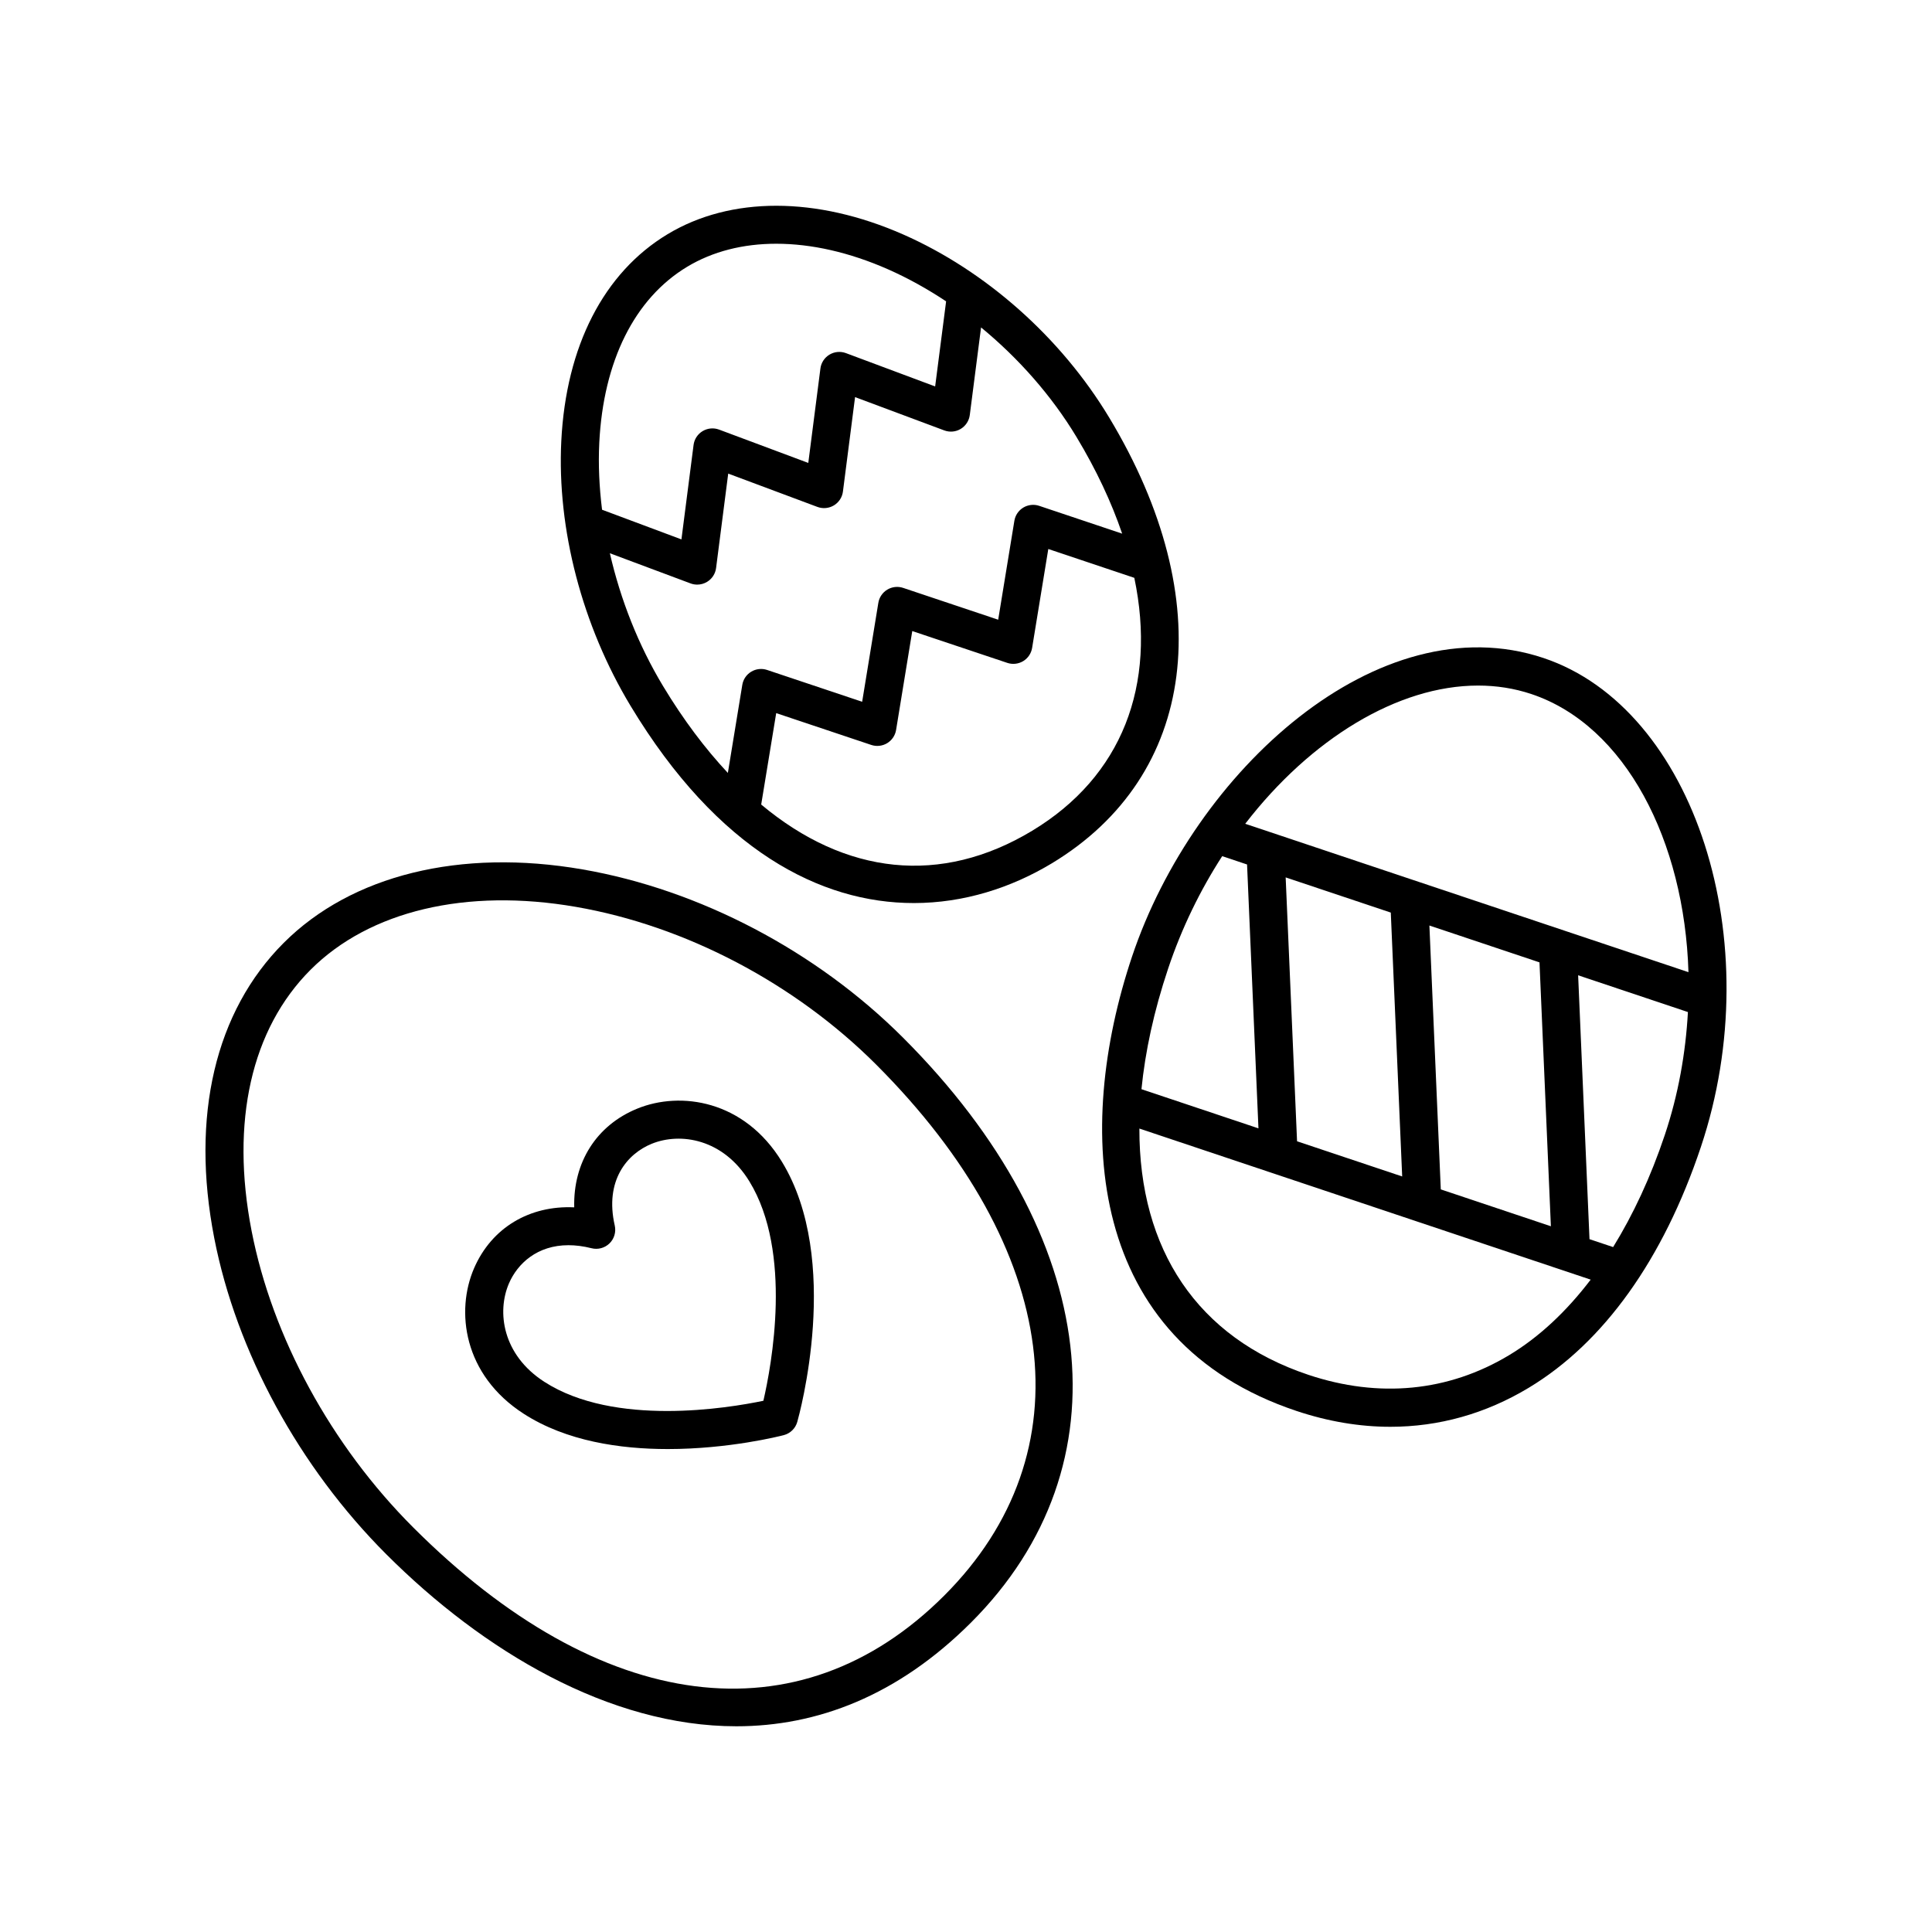
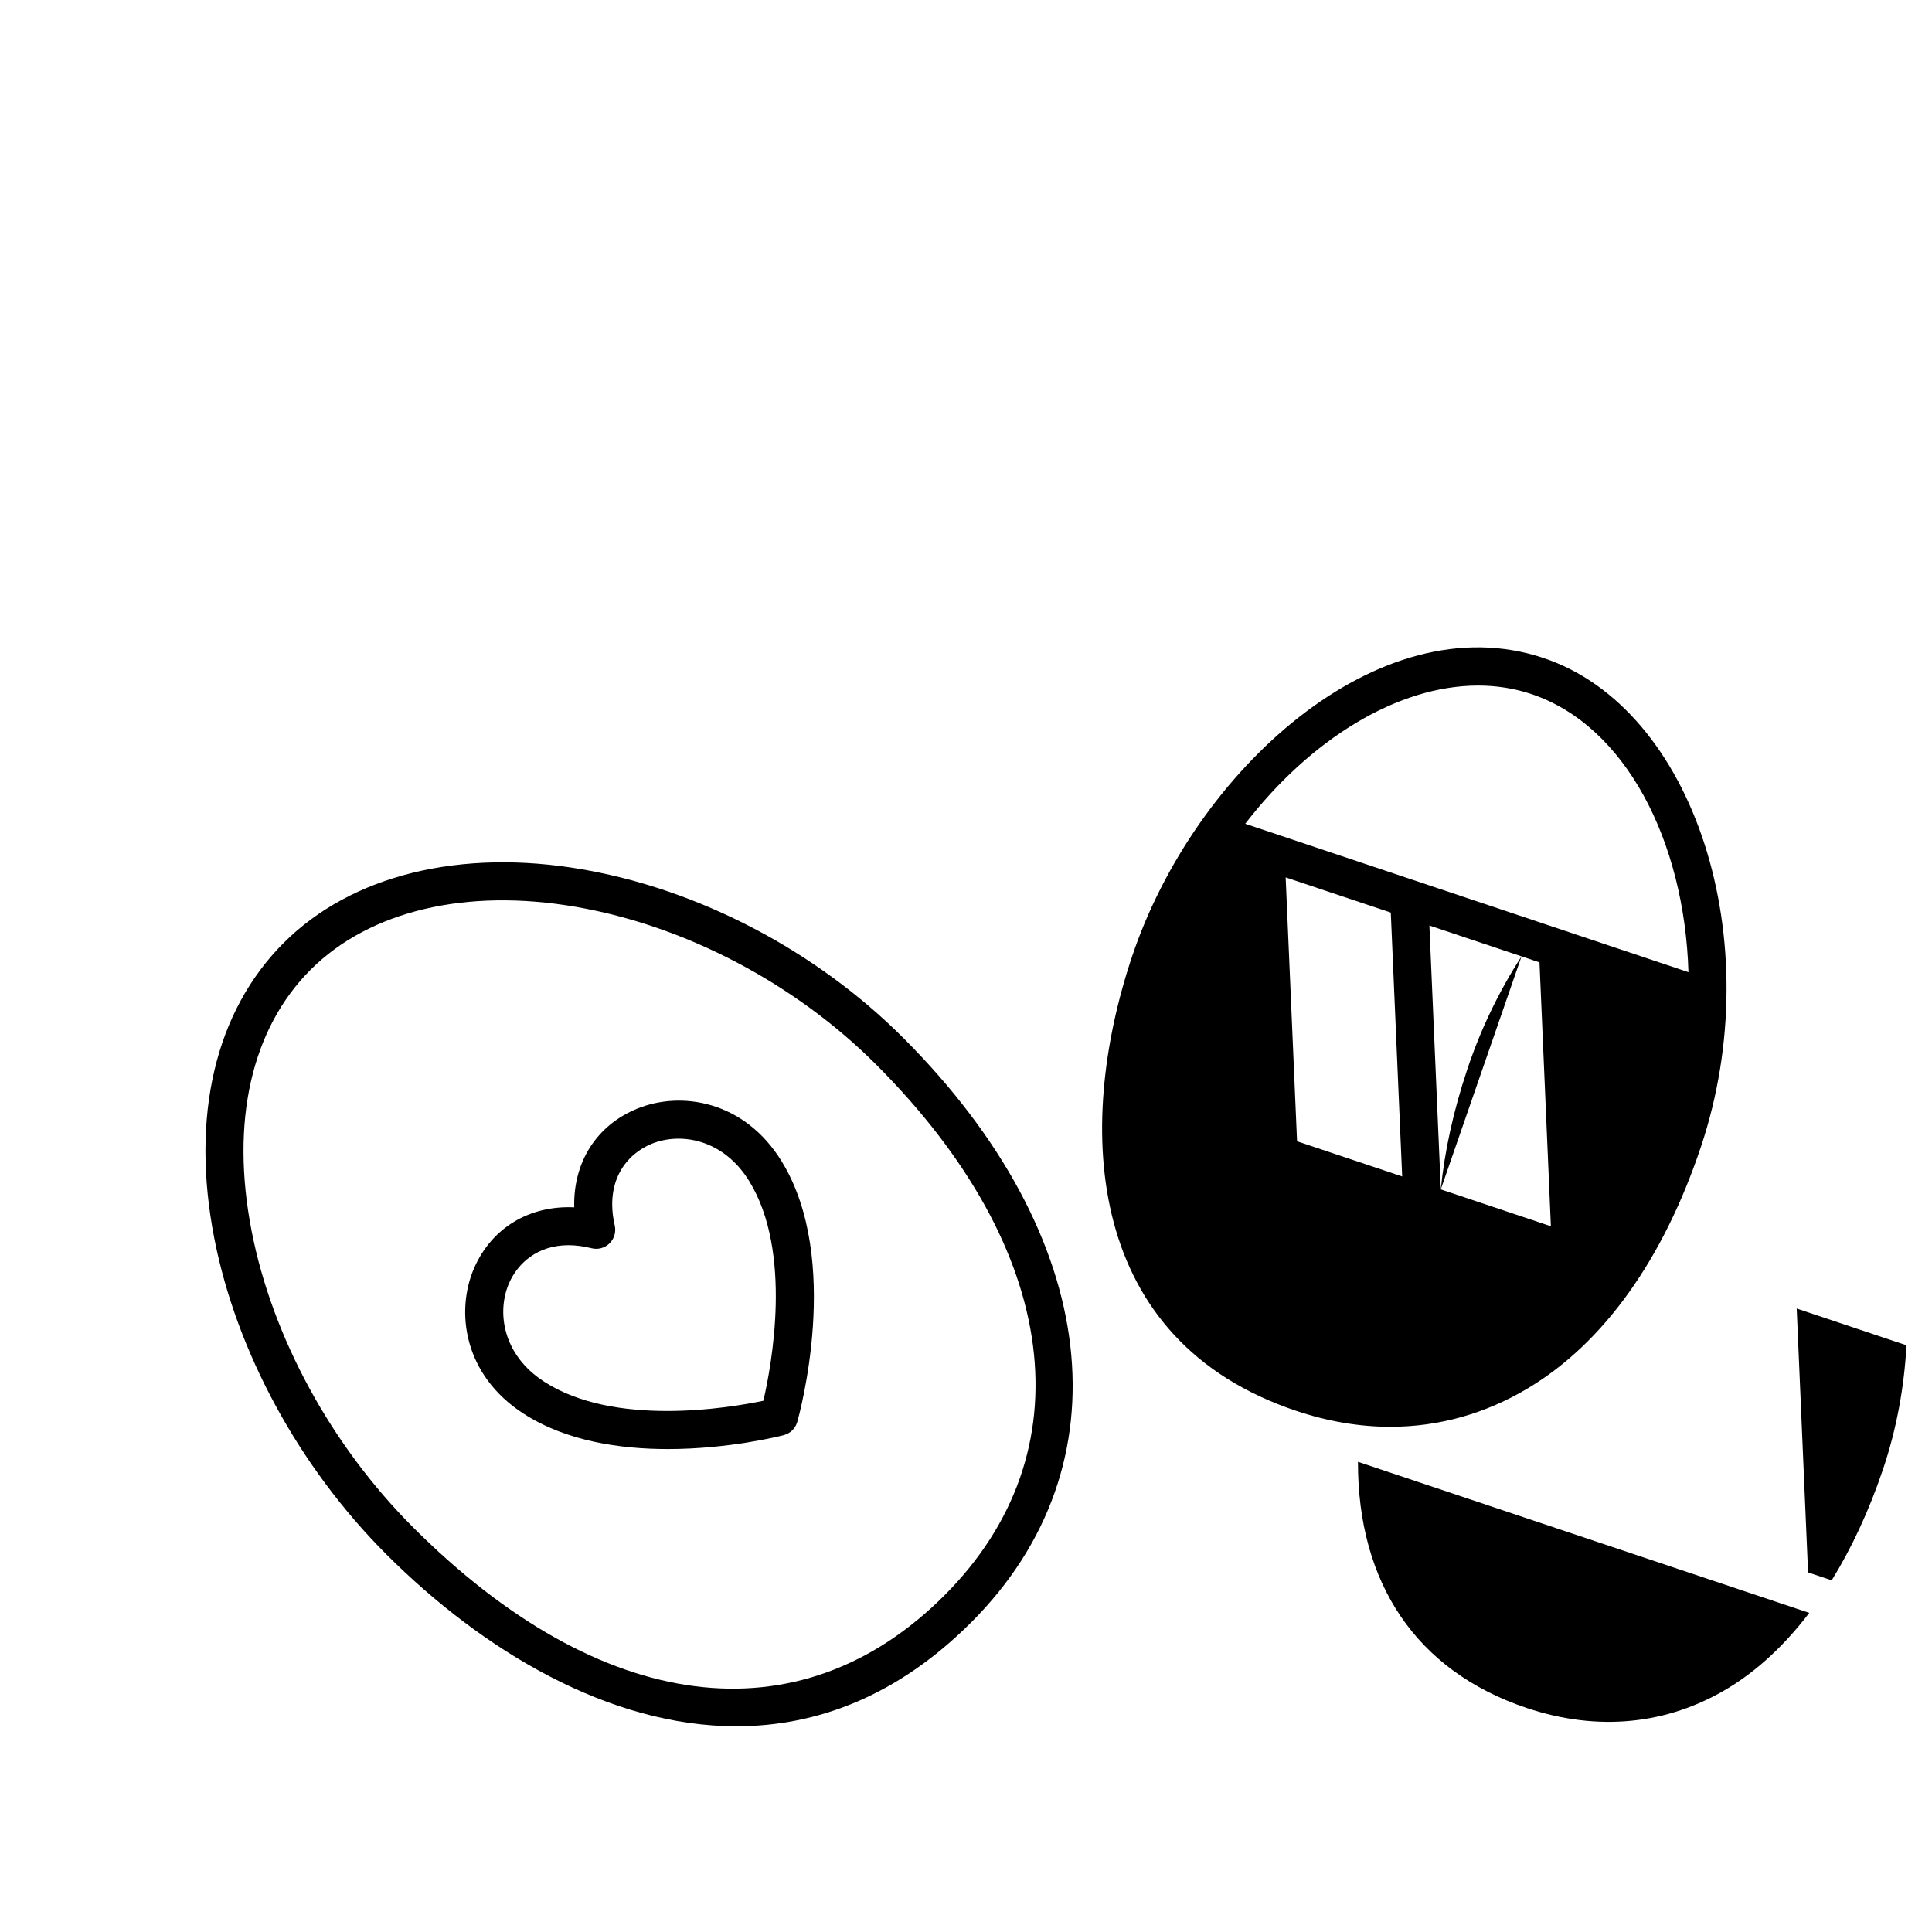
<svg xmlns="http://www.w3.org/2000/svg" fill="#000000" width="800px" height="800px" version="1.1" viewBox="144 144 512 512">
  <g>
-     <path d="m553.05 318.38c-43.73-14.637-92.586 29.941-109.05 79.125-15.402 45.996-12.055 101.78 43.52 120.39 8.41 2.816 16.773 4.219 24.945 4.219 12.852 0 25.246-3.461 36.656-10.332 19.879-11.965 35.66-34.027 45.625-63.809 18.223-54.418-1.648-116.19-41.691-129.59zm-17.336 7.301c4.836 0 9.582 0.73 14.141 2.258 24.922 8.344 40.559 38.949 41.605 73.695l-117.46-39.324c17.332-22.473 40.426-36.629 61.711-36.629zm-47.98 120.77-3.019-69.93 27.859 9.324 3.019 69.93zm38.09 12.75-3.019-69.93 29.176 9.77 3.019 69.93zm-57.926-88.312 6.586 2.207 3.019 69.93-31.004-10.379c0.996-9.984 3.281-20.645 7.062-31.941 3.606-10.785 8.516-20.816 14.336-29.816zm76.023 132.25c-16.066 9.668-34.465 11.461-53.211 5.195-29.418-9.848-44.828-33.215-44.762-65.254l119.6 40.039c-6.418 8.418-13.645 15.219-21.625 20.02zm27.574-28.648-6.262-2.098-3.012-69.93 29.094 9.742c-0.598 10.812-2.527 21.828-6.125 32.566-3.746 11.188-8.375 21.094-13.695 29.719z" />
-     <path d="m386.15 383.32c13.301 0 25.852-4.051 36.586-10.523 38.512-23.23 44.473-69.621 15.18-118.19-12.75-21.145-32.637-38.809-54.547-48.465-22.984-10.125-45.758-10.152-62.473-0.066-16.898 10.191-26.895 29.664-28.148 54.824-1.16 23.32 5.535 48.898 18.367 70.18 23.098 38.293 50.363 52.238 75.035 52.238zm31.379-19.156c-24.203 14.594-49.523 11.684-71.805-6.953l3.977-24.227 25.199 8.434c1.402 0.469 2.938 0.297 4.203-0.465 1.266-0.766 2.133-2.047 2.367-3.5l4.289-26.215 25.191 8.434c1.395 0.469 2.934 0.297 4.203-0.465 1.266-0.766 2.133-2.047 2.367-3.5l4.289-26.215 22.797 7.644c5.961 28.445-3.219 52.637-27.078 67.027zm11.754-104.36c5.273 8.742 9.27 17.316 12.102 25.617l-21.996-7.371c-1.395-0.469-2.938-0.297-4.203 0.465s-2.133 2.047-2.367 3.5l-4.289 26.215-25.191-8.434c-1.402-0.469-2.938-0.297-4.203 0.465-1.266 0.766-2.133 2.047-2.367 3.5l-4.289 26.215-25.195-8.434c-1.402-0.469-2.938-0.297-4.203 0.465s-2.133 2.039-2.367 3.5l-3.824 23.328c-6.031-6.449-11.785-14.078-17.145-22.969-6.57-10.891-11.316-22.988-14.125-35.25l21.387 7.996c0.57 0.211 1.168 0.316 1.762 0.316 0.906 0 1.805-0.242 2.606-0.727 1.316-0.797 2.203-2.144 2.394-3.672l3.215-25.023 23.641 8.832c1.441 0.535 3.047 0.387 4.367-0.406 1.32-0.797 2.203-2.144 2.394-3.672l3.215-25.023 23.645 8.828c1.441 0.535 3.047 0.395 4.363-0.406 1.316-0.797 2.195-2.144 2.394-3.672l2.988-23.215c9.93 8.172 18.676 18.059 25.293 29.031zm-126.47 1.586c1.078-21.703 9.352-38.289 23.293-46.691 6.758-4.074 14.816-6.106 23.613-6.106 9.27 0 19.363 2.258 29.594 6.766 5.301 2.336 10.461 5.215 15.418 8.5l-2.906 22.551-23.648-8.832c-1.441-0.535-3.043-0.387-4.363 0.406-1.316 0.797-2.203 2.144-2.394 3.672l-3.215 25.023-23.641-8.832c-1.441-0.535-3.047-0.387-4.367 0.406-1.32 0.797-2.203 2.144-2.394 3.672l-3.215 25.02-21.035-7.863c-0.738-5.969-1.027-11.906-0.738-17.691z" />
+     <path d="m553.05 318.38c-43.73-14.637-92.586 29.941-109.05 79.125-15.402 45.996-12.055 101.78 43.52 120.39 8.41 2.816 16.773 4.219 24.945 4.219 12.852 0 25.246-3.461 36.656-10.332 19.879-11.965 35.66-34.027 45.625-63.809 18.223-54.418-1.648-116.19-41.691-129.59zm-17.336 7.301c4.836 0 9.582 0.73 14.141 2.258 24.922 8.344 40.559 38.949 41.605 73.695l-117.46-39.324c17.332-22.473 40.426-36.629 61.711-36.629zm-47.98 120.77-3.019-69.93 27.859 9.324 3.019 69.93zm38.09 12.75-3.019-69.93 29.176 9.77 3.019 69.93zc0.996-9.984 3.281-20.645 7.062-31.941 3.606-10.785 8.516-20.816 14.336-29.816zm76.023 132.25c-16.066 9.668-34.465 11.461-53.211 5.195-29.418-9.848-44.828-33.215-44.762-65.254l119.6 40.039c-6.418 8.418-13.645 15.219-21.625 20.02zm27.574-28.648-6.262-2.098-3.012-69.93 29.094 9.742c-0.598 10.812-2.527 21.828-6.125 32.566-3.746 11.188-8.375 21.094-13.695 29.719z" />
    <path d="m200.78 472.11c5.871 30.137 22.484 60.684 45.602 83.797 25.629 25.629 59.082 45.574 92.762 45.574 21.289 0 42.672-7.977 62.219-27.52 41.59-41.59 34.5-102.43-18.055-154.98-22.957-22.957-53.918-39.207-84.938-44.582-32.34-5.602-61.203 1.492-79.18 19.469-18.164 18.16-24.703 45.945-18.41 78.242zm25.527-71.117c15.629-15.629 41.266-21.703 70.336-16.66 29.023 5.027 58.012 20.258 79.535 41.777 48.969 48.977 55.887 102.9 18.055 140.73-38.41 38.406-91.023 31.656-140.73-18.055-21.73-21.73-37.344-50.383-42.832-78.598-5.625-28.914-0.074-53.484 15.641-69.199z" />
    <path d="m282.83 518.69c11.27 7.25 25.523 9.324 38.137 9.324 16.234 0 29.754-3.43 30.738-3.688 1.727-0.449 3.094-1.785 3.578-3.496 0.492-1.738 11.91-42.855-4.086-68.988-9.98-16.309-26.852-18.73-38.309-14.047-10.891 4.438-17.012 14.316-16.711 26.164-11.766-0.551-21.852 5.332-26.535 16.121-4.922 11.34-2.894 28.266 13.188 38.609zm-3.941-34.602c2.281-5.254 7.492-10.098 15.754-10.098 1.883 0 3.926 0.25 6.125 0.805 1.691 0.43 3.5-0.059 4.758-1.285 1.254-1.223 1.777-3.019 1.391-4.727-2.727-11.926 3.266-19.008 9.777-21.664 7.644-3.113 19-1.32 25.91 9.977 11.496 18.785 5.856 48.805 3.699 58.125-9.359 1.953-39.453 6.938-58.023-5.008-11.133-7.156-12.668-18.562-9.391-26.125z" />
  </g>
</svg>